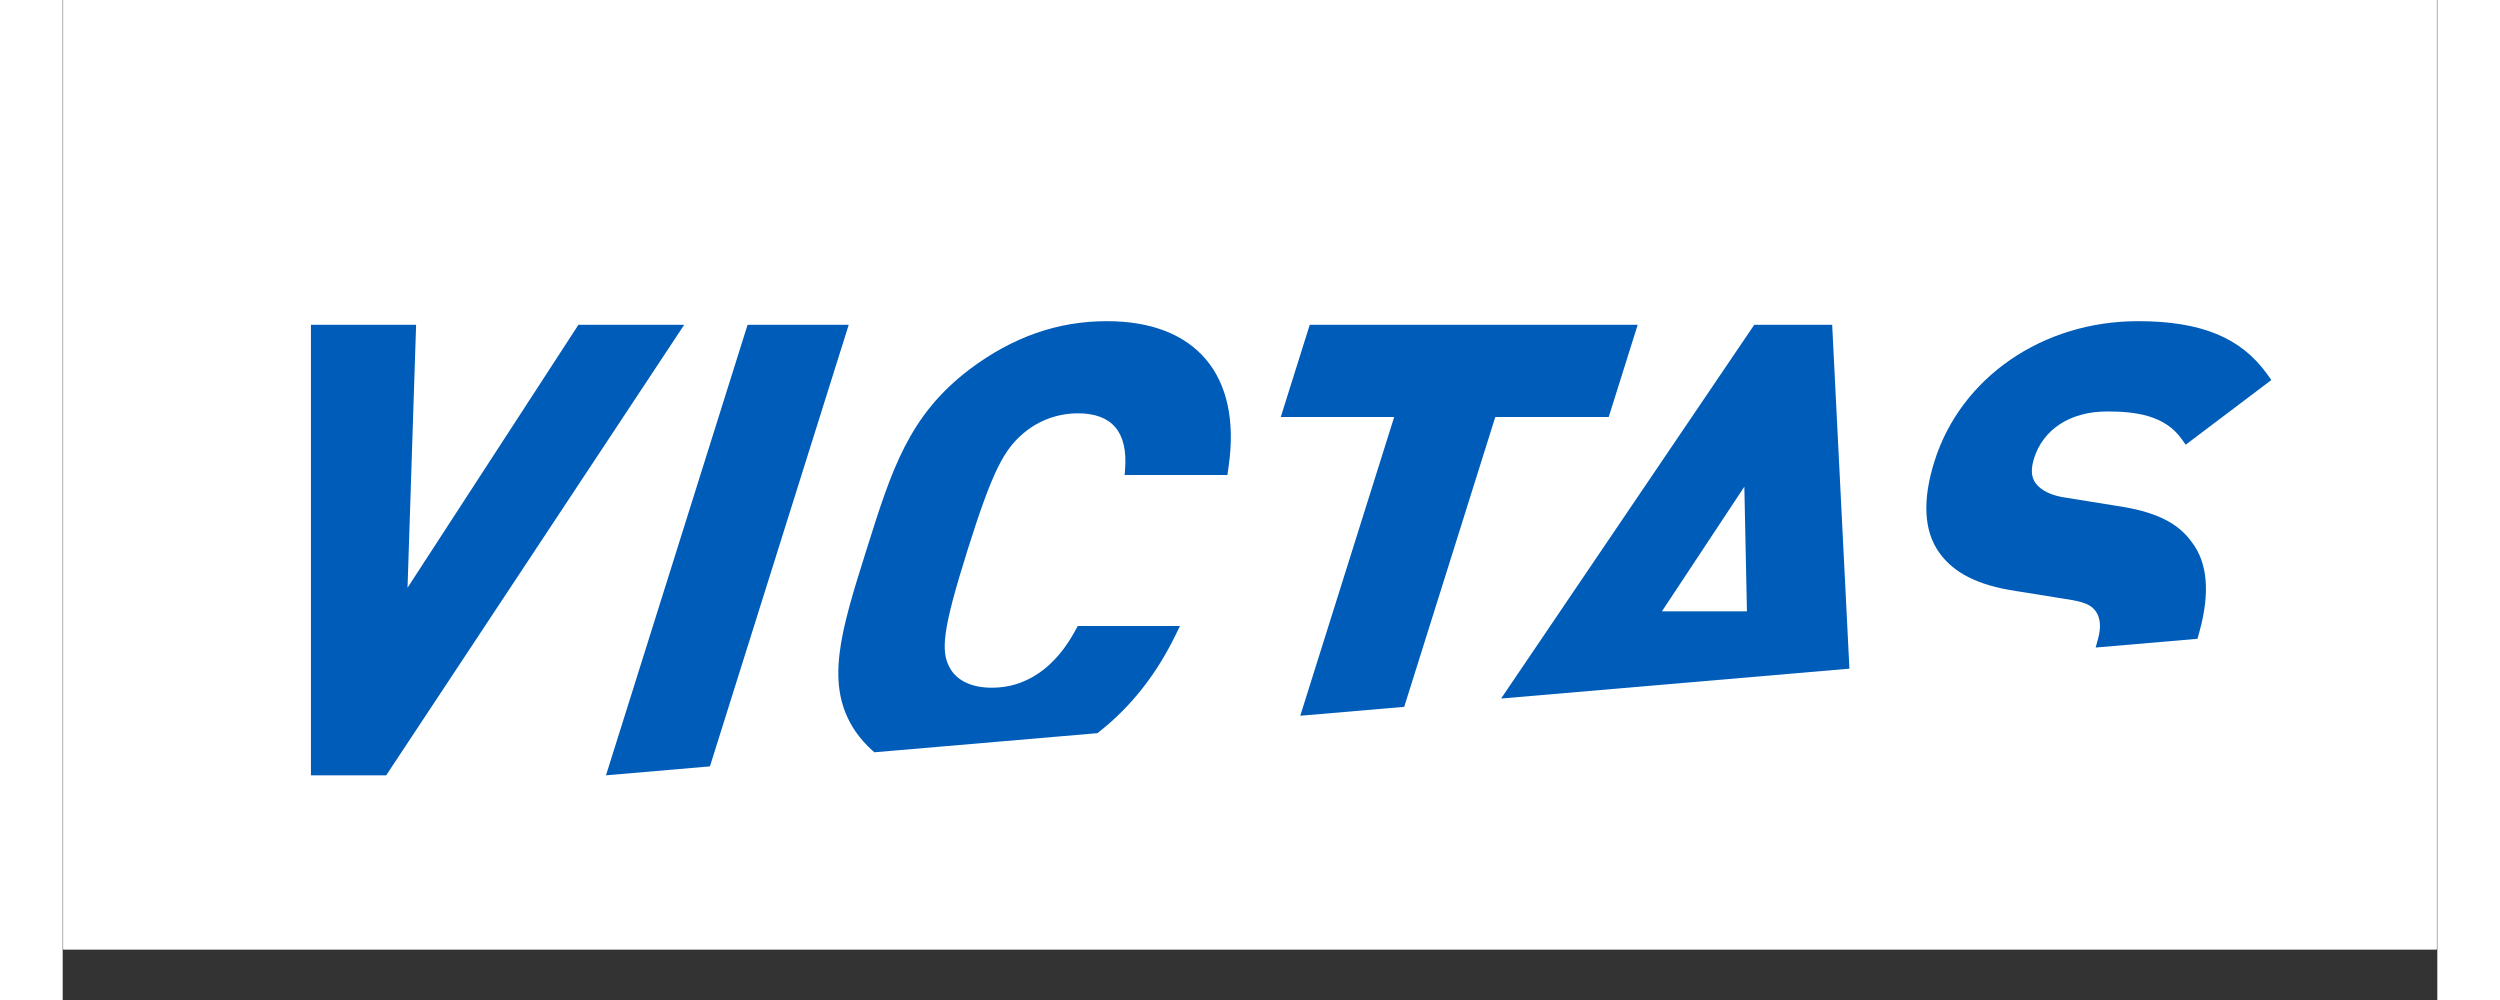
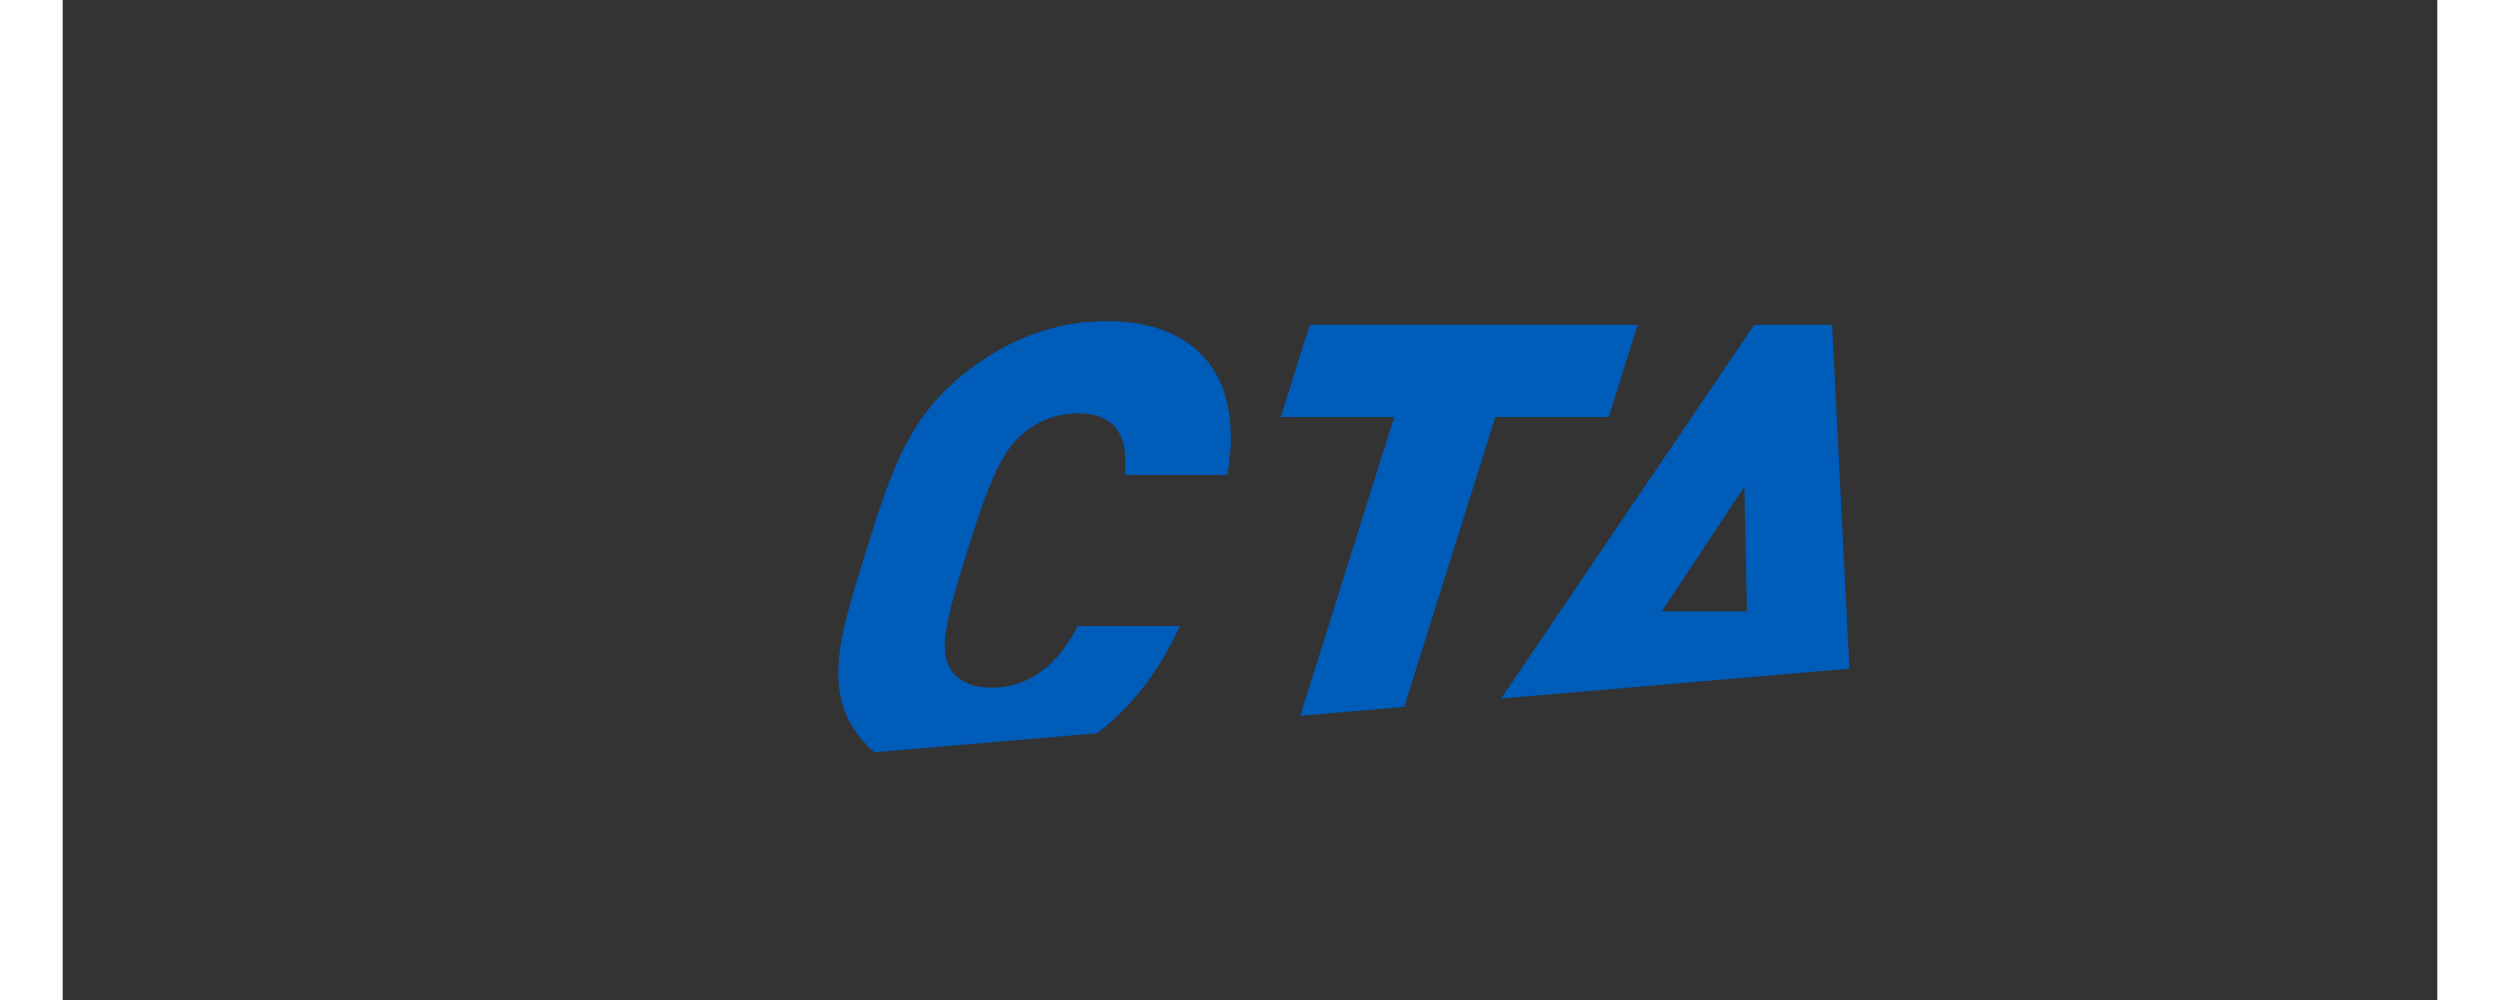
<svg xmlns="http://www.w3.org/2000/svg" width="500" zoomAndPan="magnify" viewBox="0 0 375 157.92" height="200" preserveAspectRatio="xMidYMid meet" version="1.0">
  <rect x="0" y="0" width="375" height="157.92" fill="#333333" stroke="none" />
  <defs>
    <clipPath id="b1484e0c9f">
-       <path d="M 0.094 0 L 374.902 0 L 374.902 149.926 L 0.094 149.926 Z M 0.094 0 " clip-rule="nonzero" />
-     </clipPath>
+       </clipPath>
    <clipPath id="e7c00cd174">
      <path d="M 39.203 51 L 99 51 L 99 122.559 L 39.203 122.559 Z M 39.203 51 " clip-rule="nonzero" />
    </clipPath>
    <clipPath id="160d13cd16">
      <path d="M 122 50.594 L 185 50.594 L 185 119 L 122 119 Z M 122 50.594 " clip-rule="nonzero" />
    </clipPath>
    <clipPath id="0a1b852af0">
-       <path d="M 294 50.594 L 348.793 50.594 L 348.793 103 L 294 103 Z M 294 50.594 " clip-rule="nonzero" />
-     </clipPath>
+       </clipPath>
    <clipPath id="ed68beb83d">
-       <path d="M 85 51 L 125 51 L 125 122.559 L 85 122.559 Z M 85 51 " clip-rule="nonzero" />
-     </clipPath>
+       </clipPath>
  </defs>
  <g clip-path="url(#b1484e0c9f)">
    <path fill="#ffffff" d="M 0.094 0 L 374.906 0 L 374.906 149.926 L 0.094 149.926 Z M 0.094 0 " fill-opacity="1" fill-rule="nonzero" />
-     <path fill="#ffffff" d="M 0.094 0 L 374.906 0 L 374.906 149.926 L 0.094 149.926 Z M 0.094 0 " fill-opacity="1" fill-rule="nonzero" />
  </g>
  <g clip-path="url(#e7c00cd174)">
-     <path fill="#005cb9" d="M 54.457 92.816 L 55.812 51.297 L 39.203 51.297 L 39.203 122.438 L 51.086 122.438 L 98.148 51.297 L 81.441 51.297 Z M 54.457 92.816 " fill-opacity="1" fill-rule="nonzero" />
-   </g>
+     </g>
  <g clip-path="url(#160d13cd16)">
    <path fill="#005cb9" d="M 160.328 65.273 C 165.695 65.273 168.203 68.215 167.777 74.023 L 167.703 75.016 L 183.934 75.016 L 184.145 73.496 C 186.145 59.234 178.953 50.719 164.902 50.719 C 157.133 50.719 150.039 53.203 143.203 58.332 C 133.59 65.66 130.926 74.121 126.898 86.938 C 122.871 99.75 120.211 108.215 125.227 115.547 C 126.004 116.652 126.895 117.656 127.875 118.531 L 128.176 118.801 L 163.406 115.781 L 163.855 115.422 C 168.723 111.559 172.711 106.492 175.699 100.375 L 176.441 98.855 L 160.305 98.855 L 159.754 99.848 C 157.539 103.84 153.477 108.602 146.707 108.602 C 143.559 108.602 141.211 107.492 140.098 105.477 C 138.664 102.871 138.867 99.68 142.871 86.938 C 146.879 74.191 148.68 71 151.75 68.395 C 154.133 66.379 157.18 65.273 160.328 65.273 Z M 160.328 65.273 " fill-opacity="1" fill-rule="nonzero" />
  </g>
  <path fill="#005cb9" d="M 248.723 51.297 L 196.934 51.297 L 192.359 65.852 L 210.27 65.852 L 195.438 113.031 L 211.852 111.625 L 226.238 65.852 L 244.148 65.852 Z M 248.723 51.297 " fill-opacity="1" fill-rule="nonzero" />
  <path fill="#005cb9" d="M 267.129 51.297 L 227.152 110.312 L 282.16 105.594 L 279.438 51.297 Z M 252.551 96.539 L 265.566 76.859 L 265.977 96.539 Z M 252.551 96.539 " fill-opacity="1" fill-rule="nonzero" />
  <g clip-path="url(#0a1b852af0)">
    <path fill="#005cb9" d="M 337.465 99.645 C 339.129 93.566 338.711 88.84 336.23 85.617 C 333.98 82.48 330.387 80.758 324.242 79.867 L 316.426 78.609 C 314.117 78.285 312.492 77.523 311.59 76.34 C 310.863 75.375 310.777 74.113 311.324 72.367 C 312.781 67.742 317.086 64.98 322.848 64.98 C 327.152 64.98 331.918 65.5 334.633 69.34 L 335.262 70.23 L 348.793 60.012 L 348.133 59.09 C 343.977 53.297 337.68 50.719 327.719 50.719 C 312.66 50.719 299.75 59.613 295.59 72.852 C 293.652 79.008 293.91 83.863 296.355 87.289 C 298.668 90.52 302.512 92.441 308.453 93.332 L 316.254 94.586 C 319.457 95.055 320.336 95.574 321.066 96.535 C 321.809 97.621 321.926 99.051 321.418 100.902 L 321.047 102.258 L 337.125 100.879 Z M 337.465 99.645 " fill-opacity="1" fill-rule="nonzero" />
  </g>
  <g clip-path="url(#ed68beb83d)">
    <path fill="#005cb9" d="M 85.797 122.438 L 102.211 121.027 L 124.129 51.297 L 108.156 51.297 Z M 85.797 122.438 " fill-opacity="1" fill-rule="nonzero" />
  </g>
</svg>